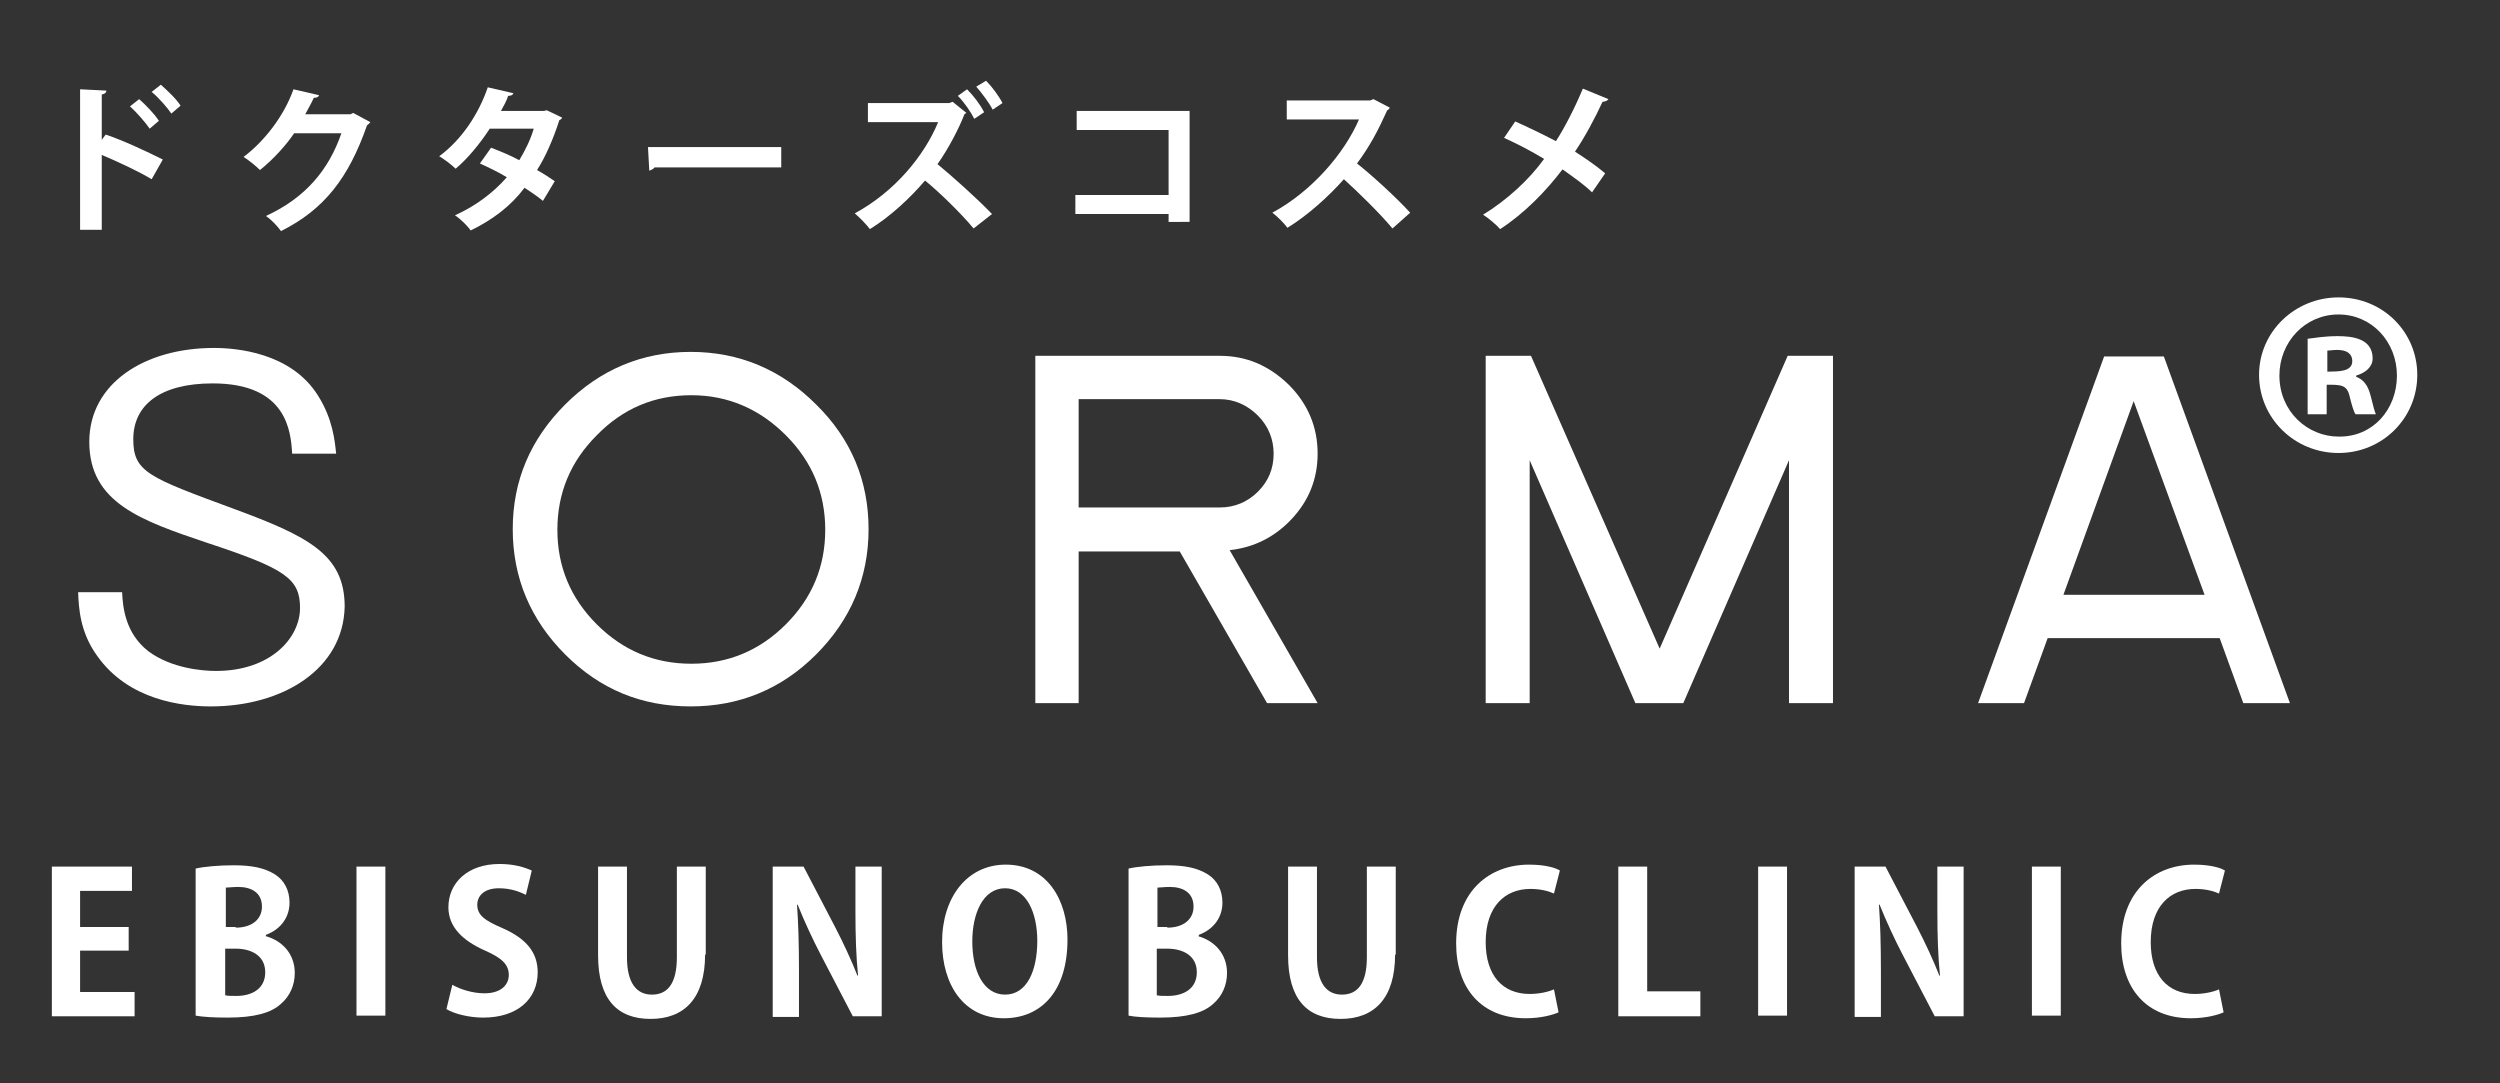
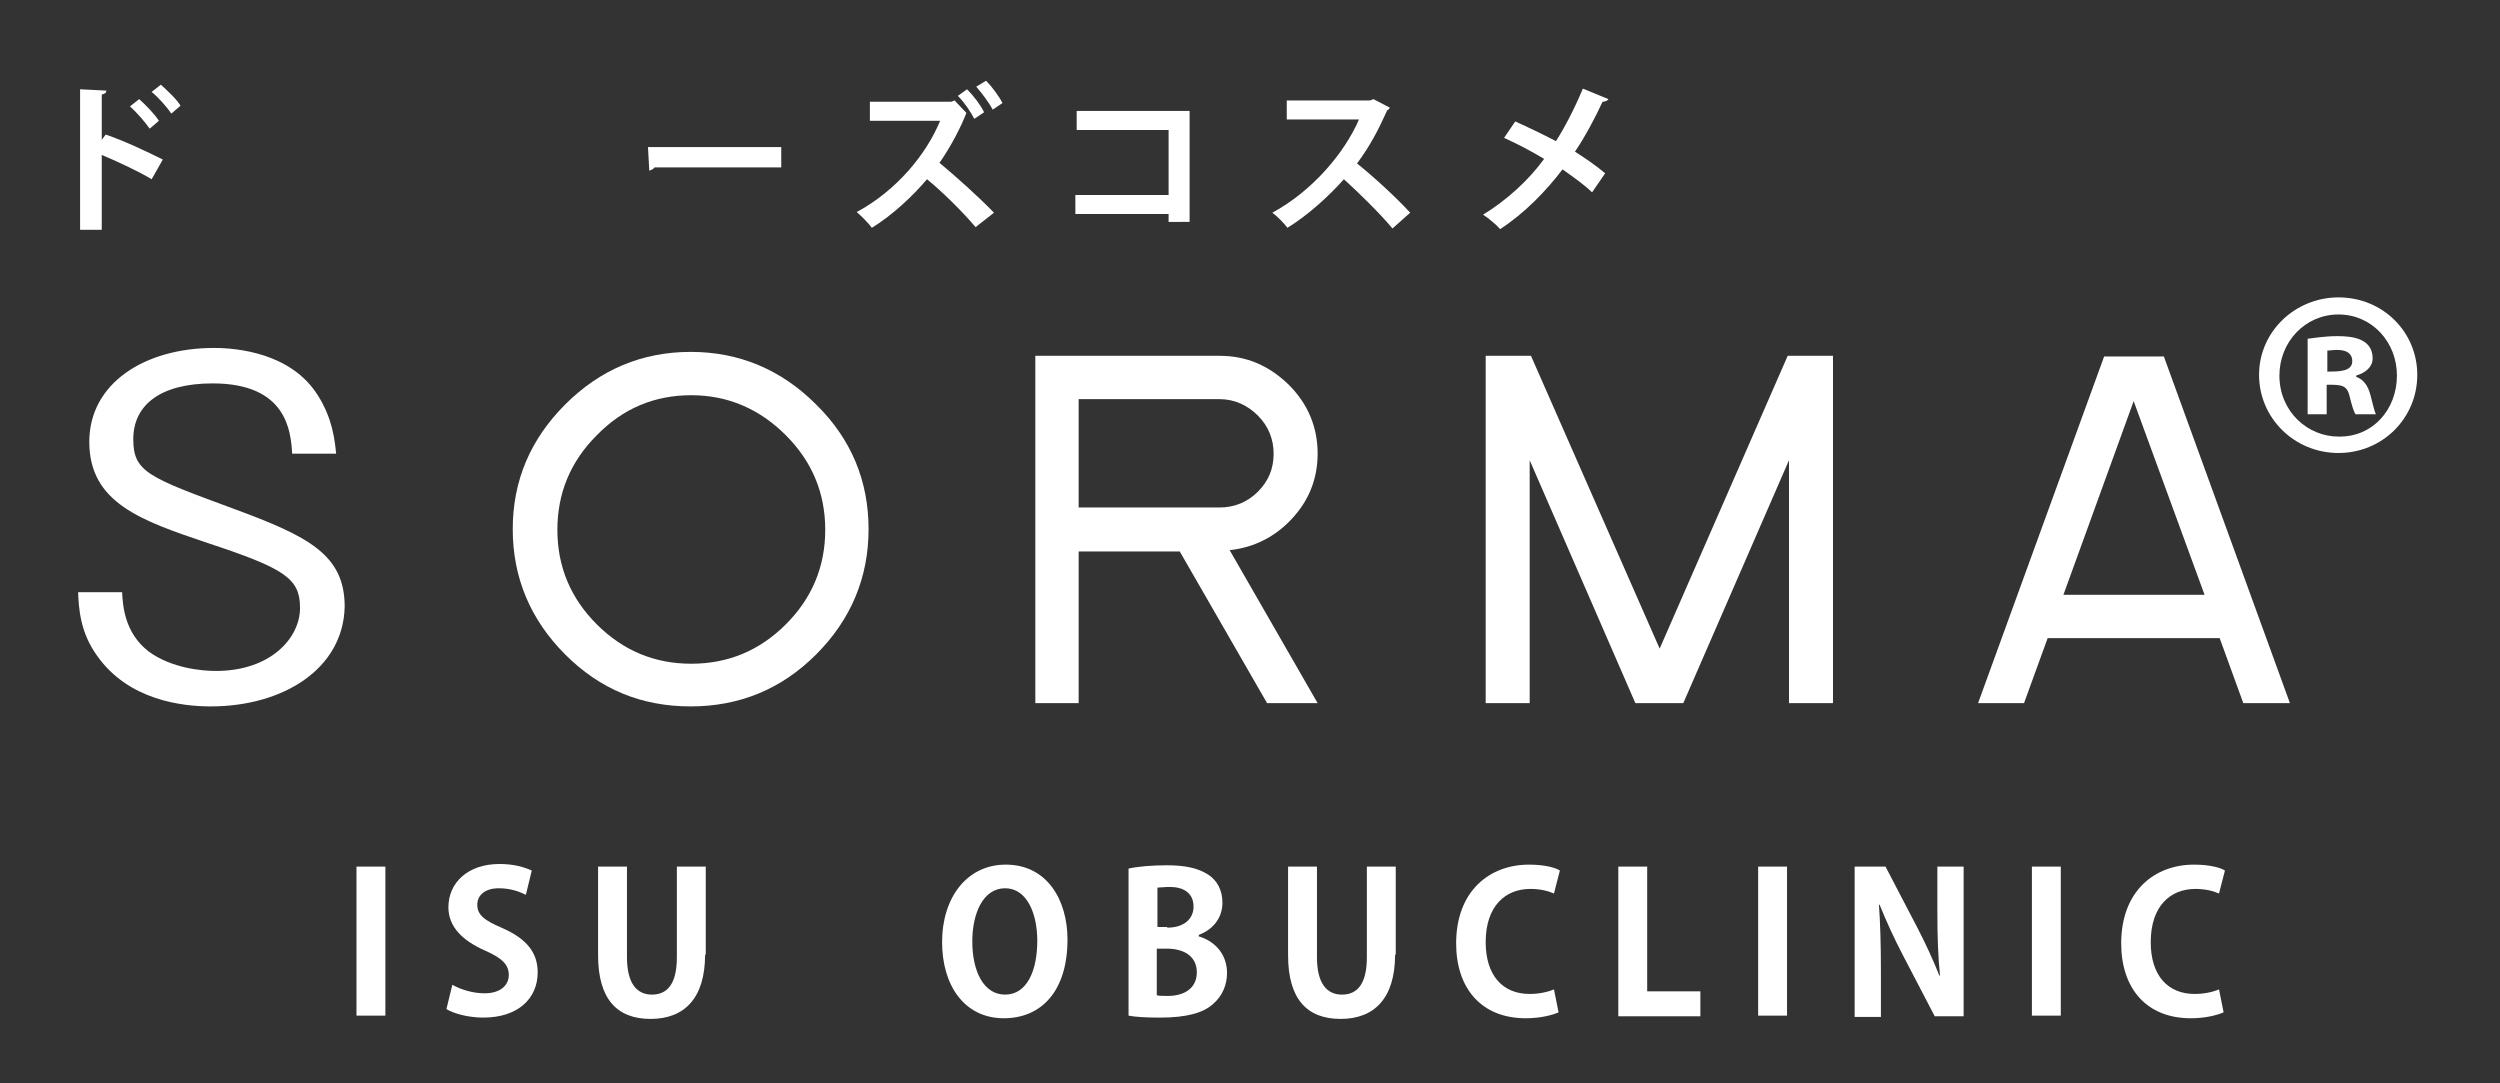
<svg xmlns="http://www.w3.org/2000/svg" version="1.1" id="レイヤー_1" x="0px" y="0px" viewBox="0 0 380.8 165" style="enable-background:new 0 0 380.8 165;" xml:space="preserve">
  <rect x="0" y="0" width="380.8" height="165" fill="#333333" stroke="none" />
  <style type="text/css">
	.st0{fill:#FFFFFF;}
</style>
  <g>
    <g>
      <path class="st0" d="M132.3,80.6c0,7.4-2.7,13.8-8,19.1s-11.7,7.9-19.1,7.9c-7.5,0-13.8-2.6-19.1-7.9c-5.3-5.3-8-11.7-8-19.1    s2.7-13.7,8-19s11.7-8,19.1-8s13.8,2.7,19.1,8C129.7,66.9,132.3,73.3,132.3,80.6 M125.7,80.7c0-5.6-2-10.4-6-14.4    s-8.8-6.1-14.4-6.1s-10.4,2-14.4,6.1c-4,4-6,8.8-6,14.4s2,10.4,6,14.4s8.8,6,14.4,6s10.4-2,14.4-6S125.7,86.3,125.7,80.7" />
      <path class="st0" d="M179.7,84h-15.4v23.1h-6.6V54.2h28.1c4.1,0,7.5,1.5,10.5,4.4c2.9,2.9,4.4,6.4,4.4,10.5c0,3.8-1.3,7.1-3.9,9.9    c-2.6,2.8-5.8,4.4-9.5,4.8l13.4,23.3H193L179.7,84z M194,69.1c0-2.2-0.8-4.2-2.4-5.8c-1.6-1.6-3.6-2.5-5.8-2.5h-21.5v16.5h21.5    c2.2,0,4.2-0.8,5.8-2.4C193.2,73.3,194,71.4,194,69.1" />
      <polygon class="st0" points="272.5,70.1 256.4,107.1 249.1,107.1 233,70.1 233,107.1 226.3,107.1 226.3,54.2 233.2,54.2     252.8,98.8 272.3,54.2 279.2,54.2 279.2,107.1 272.5,107.1   " />
      <path class="st0" d="M338.1,97.2h-26.2l-3.6,9.9h-7l19.2-52.8h9.1l19.2,52.8h-7.1L338.1,97.2z M314.3,90.6h21.5L325,61.1    L314.3,90.6z" />
      <path class="st0" d="M32.1,107.6c-4.3,0-12.5-0.9-17.3-7.7c-2.6-3.6-2.8-7.2-2.9-9.7h6.7c0.1,2.1,0.4,6.2,4,9    c3.5,2.6,8.2,3,10.3,3c8.3,0,12.8-5,12.8-9.6c0-4.5-2.3-6-14.1-9.9c-10.1-3.4-18-6.1-18-15.4c0-8.9,8.4-14.3,19-14.3    c3.4,0,11.7,0.7,15.8,7.2c2.3,3.6,2.6,7,2.8,8.9h-6.7c-0.2-3.4-0.8-10.7-12.1-10.7c-8,0-12.1,3.3-12.1,8.5c0,5,2.3,5.8,15.3,10.6    c11.4,4.2,16.9,7,16.9,14.9C52.3,101.9,43.1,107.6,32.1,107.6" />
    </g>
    <g>
      <path class="st0" d="M356.2,45.3c6.8,0,12,5.3,12,11.8c0,6.6-5.3,11.9-12,11.9s-12.1-5.3-12.1-11.9S349.6,45.3,356.2,45.3z     M356.2,66.5c5.2,0.1,8.9-4.1,8.9-9.3c0-5.1-3.8-9.3-8.9-9.3s-9,4.2-9,9.3C347.2,62.7,351.5,66.5,356.2,66.5z M351.5,63.1V51.6    c0.9-0.1,2.5-0.4,4.6-0.4c2.3,0,5.3,0.4,5.3,3.4c0,1.3-1.1,2.2-2.5,2.6v0.2c1.1,0.4,1.8,1.3,2.2,2.9c0.4,1.6,0.6,2.4,0.8,2.8h-3.1    c-0.3-0.4-0.6-1.5-0.9-2.7c-0.4-1.8-1.3-1.8-3.5-1.8v4.5H351.5z M354.5,56.6c1.8,0,3.8,0,3.8-1.6c0-1.1-0.8-1.7-2.3-1.7    c-0.7,0-1.1,0.1-1.5,0.1V56.6z" />
    </g>
  </g>
  <g>
    <path class="st0" d="M23.1,27.3c-2-1.2-5.2-2.7-7.6-3.7V35h-3.3V13.6l4,0.2c0,0.3-0.2,0.5-0.7,0.6v6.9l0.6-0.8   c2.7,0.9,6.3,2.6,8.7,3.8L23.1,27.3z M21.2,15.1c0.9,0.8,2.3,2.2,3,3.3l-1.4,1.2c-0.6-0.9-2-2.5-3-3.4L21.2,15.1z M24.5,12.9   c1,0.9,2.4,2.2,3,3.2l-1.4,1.2c-0.6-0.9-2-2.5-3-3.3L24.5,12.9z" />
-     <path class="st0" d="M56.4,18.6c-0.1,0.2-0.3,0.3-0.5,0.5c-2.8,8-6.5,12.8-13.1,16.1c-0.5-0.7-1.4-1.7-2.3-2.3   c6.1-2.8,9.6-7.1,11.5-12.6h-7.2c-1.2,1.8-3.2,4-5.2,5.6c-0.6-0.6-1.7-1.5-2.5-2c3.2-2.4,6.2-6.3,7.6-10.3l3.9,0.9   c-0.1,0.3-0.4,0.4-0.8,0.4c-0.4,0.9-0.9,1.7-1.3,2.5h6.9l0.4-0.2L56.4,18.6z" />
-     <path class="st0" d="M85.6,17.9c0,0.2-0.2,0.3-0.4,0.4c-0.9,2.8-2.1,5.6-3.4,7.6c0.9,0.5,2,1.2,2.7,1.7l-1.8,3   c-0.7-0.6-1.9-1.4-2.8-2c-2.1,2.8-4.9,4.9-8.2,6.5c-0.5-0.7-1.6-1.8-2.4-2.3c3.1-1.4,5.8-3.4,7.9-5.8c-1.3-0.8-2.8-1.5-4.1-2.1   l1.7-2.4c1.3,0.5,2.8,1.1,4.3,1.9c0.9-1.5,1.7-3.1,2.2-4.8h-6.7c-1.5,2.3-3.4,4.6-5.2,6.1c-0.6-0.6-1.8-1.5-2.5-1.9   c3.4-2.5,6-6.4,7.4-10.5l3.9,0.9c-0.1,0.3-0.4,0.4-0.8,0.4c-0.2,0.7-0.7,1.6-1.1,2.3h6.5l0.5-0.1L85.6,17.9z" />
    <path class="st0" d="M98.7,22.4H119v3.1H99.7c-0.1,0.2-0.5,0.4-0.8,0.5L98.7,22.4z" />
-     <path class="st0" d="M147.2,17.2c-0.1,0.1-0.2,0.1-0.3,0.2c-0.8,2.1-2.4,5.2-4.1,7.6c2.3,1.9,6,5.2,8.3,7.6l-2.8,2.2   c-2-2.4-5.3-5.6-7.4-7.3c-2.2,2.6-5.3,5.5-8.4,7.4c-0.5-0.7-1.6-1.8-2.3-2.4c6.1-3.3,10.6-8.8,12.7-13.9h-10.7l0-2.9h12.4l0.5-0.2   L147.2,17.2z M147.3,13.6c1,1,2,2.3,2.6,3.5l-1.5,1c-0.5-1-1.5-2.5-2.5-3.5L147.3,13.6z M150.2,12.3c0.9,0.9,2,2.4,2.5,3.4l-1.5,1   c-0.5-1-1.7-2.6-2.5-3.5L150.2,12.3z" />
+     <path class="st0" d="M147.2,17.2c-0.8,2.1-2.4,5.2-4.1,7.6c2.3,1.9,6,5.2,8.3,7.6l-2.8,2.2   c-2-2.4-5.3-5.6-7.4-7.3c-2.2,2.6-5.3,5.5-8.4,7.4c-0.5-0.7-1.6-1.8-2.3-2.4c6.1-3.3,10.6-8.8,12.7-13.9h-10.7l0-2.9h12.4l0.5-0.2   L147.2,17.2z M147.3,13.6c1,1,2,2.3,2.6,3.5l-1.5,1c-0.5-1-1.5-2.5-2.5-3.5L147.3,13.6z M150.2,12.3c0.9,0.9,2,2.4,2.5,3.4l-1.5,1   c-0.5-1-1.7-2.6-2.5-3.5L150.2,12.3z" />
    <path class="st0" d="M181.2,16.9v16.9H178v-1.2h-14.2v-2.9H178v-9.9h-14v-2.9H181.2z" />
    <path class="st0" d="M211.7,16.4c-0.1,0.2-0.2,0.3-0.4,0.4c-1.4,3.1-2.6,5.4-4.6,8.1c2.4,1.9,6,5.2,8.1,7.5l-2.7,2.4   c-1.9-2.3-5.4-5.7-7.4-7.5c-2.3,2.6-5.5,5.5-8.6,7.4c-0.5-0.7-1.6-1.8-2.3-2.3c6.1-3.3,11-9.1,13.2-14.2h-11v-2.9h12.7l0.5-0.2   L211.7,16.4z" />
    <path class="st0" d="M230.8,18.5c2,0.9,4.1,1.9,6.2,3c1.3-2,2.9-5.1,4.1-8l3.9,1.6c-0.1,0.2-0.5,0.4-0.9,0.4   c-1.1,2.4-2.7,5.4-4.2,7.6c1.4,0.9,3.2,2.1,4.6,3.3l-2,2.9c-1.1-1.1-2.8-2.3-4.5-3.5c-2.5,3.3-5.8,6.7-9.5,9.1   c-0.5-0.6-1.8-1.7-2.6-2.2c3.6-2.2,7-5.3,9.3-8.5c-2-1.2-4.1-2.3-6.1-3.2L230.8,18.5z" />
  </g>
  <g>
-     <path class="st0" d="M20.6,154.8H7.9V132h12.2v3.7h-7.9v5.5h7.4v3.6h-7.4v6.3h8.3V154.8z" />
-     <path class="st0" d="M40.5,142.6c2.5,0.7,4.4,2.7,4.4,5.6c0,1.8-0.7,3.5-2.1,4.7c-1.5,1.4-4.1,2.1-8.1,2.1c-2.2,0-3.8-0.1-4.9-0.3   v-22.4c1.3-0.3,3.5-0.5,5.8-0.5c2.8,0,4.7,0.4,6.3,1.4c1.4,0.9,2.2,2.4,2.2,4.3c0,2.1-1.2,4-3.6,4.9V142.6z M35.9,141.3   c2.5,0,4-1.3,4-3.2c0-2.2-1.7-3-3.6-3c-0.9,0-1.5,0.1-1.9,0.1v6H35.9z M34.3,151.6c0.4,0.1,1,0.1,1.7,0.1c2.4,0,4.4-1.1,4.4-3.6   c0-2.6-2.2-3.6-4.5-3.6h-1.6V151.6z" />
    <path class="st0" d="M54.3,132h4.4v22.7h-4.4V132z" />
    <path class="st0" d="M80.1,136.3c-0.8-0.4-2.2-1-4.1-1c-2.3,0-3.3,1.2-3.3,2.5c0,1.6,1.1,2.4,3.9,3.6c3.6,1.6,5.3,3.7,5.3,6.7   c0,4-3,6.9-8.3,6.9c-2.2,0-4.5-0.6-5.6-1.3l0.9-3.7c1.2,0.7,3.1,1.3,4.9,1.3c2.4,0,3.7-1.2,3.7-2.8c0-1.6-1.1-2.6-3.6-3.7   c-3.4-1.5-5.6-3.6-5.6-6.6c0-3.7,2.9-6.6,7.8-6.6c2.2,0,3.8,0.5,4.9,1L80.1,136.3z" />
    <path class="st0" d="M107.4,145.4c0,6.7-3.2,9.8-8.3,9.8c-5.1,0-8-3-8-9.7V132h4.4v13.8c0,4,1.5,5.7,3.8,5.7c2.4,0,3.8-1.7,3.8-5.7   V132h4.4V145.4z" />
-     <path class="st0" d="M134.3,154.8h-4.4l-4.9-9.4c-1.2-2.3-2.5-5.1-3.5-7.6h-0.1c0.2,2.8,0.3,6,0.3,10.1v7h-4V132h4.7l4.8,9.2   c1.2,2.3,2.5,5.1,3.4,7.4h0.1c-0.3-2.9-0.4-6.1-0.4-9.8V132h4V154.8z" />
    <path class="st0" d="M162.6,143.1c0,7.9-4,12-9.7,12c-6,0-9.4-5-9.4-11.6c0-6.8,3.8-11.8,9.7-11.8   C159.5,131.7,162.6,137.1,162.6,143.1z M148.1,143.4c0,4.5,1.7,8.1,5,8.1c3.3,0,4.9-3.6,4.9-8.2c0-4.2-1.6-8-4.9-8   C149.7,135.3,148.1,139.2,148.1,143.4z" />
    <path class="st0" d="M182.5,142.6c2.5,0.7,4.4,2.7,4.4,5.6c0,1.8-0.7,3.5-2.1,4.7c-1.5,1.4-4.1,2.1-8.1,2.1c-2.2,0-3.8-0.1-4.8-0.3   v-22.4c1.3-0.3,3.5-0.5,5.8-0.5c2.8,0,4.7,0.4,6.3,1.4c1.4,0.9,2.2,2.4,2.2,4.3c0,2.1-1.2,4-3.6,4.9V142.6z M177.8,141.3   c2.5,0,4-1.3,4-3.2c0-2.2-1.7-3-3.6-3c-0.9,0-1.5,0.1-1.9,0.1v6H177.8z M176.2,151.6c0.4,0.1,1,0.1,1.7,0.1c2.4,0,4.4-1.1,4.4-3.6   c0-2.6-2.2-3.6-4.5-3.6h-1.6V151.6z" />
    <path class="st0" d="M212.5,145.4c0,6.7-3.2,9.8-8.3,9.8c-5.1,0-8-3-8-9.7V132h4.4v13.8c0,4,1.5,5.7,3.8,5.7c2.4,0,3.8-1.7,3.8-5.7   V132h4.4V145.4z" />
    <path class="st0" d="M237.4,154.2c-0.9,0.4-2.7,0.9-5,0.9c-6.8,0-10.6-4.6-10.6-11.4c0-8,5.1-12,11.1-12c2.5,0,4.1,0.5,4.7,0.9   l-0.9,3.5c-0.9-0.4-2.1-0.7-3.6-0.7c-3.8,0-6.8,2.6-6.8,8.1c0,5.1,2.6,7.9,6.7,7.9c1.4,0,2.8-0.3,3.7-0.7L237.4,154.2z" />
    <path class="st0" d="M259,154.8h-12.5V132h4.4v19h8.1V154.8z" />
    <path class="st0" d="M267.8,132h4.4v22.7h-4.4V132z" />
    <path class="st0" d="M299.1,154.8h-4.4l-4.9-9.4c-1.2-2.3-2.5-5.1-3.5-7.6h-0.1c0.2,2.8,0.3,6,0.3,10.1v7h-4V132h4.7l4.8,9.2   c1.2,2.3,2.5,5.1,3.4,7.4h0.1c-0.3-2.9-0.4-6.1-0.4-9.8V132h4V154.8z" />
    <path class="st0" d="M309.5,132h4.4v22.7h-4.4V132z" />
    <path class="st0" d="M338.7,154.2c-0.9,0.4-2.7,0.9-5,0.9c-6.8,0-10.6-4.6-10.6-11.4c0-8,5.1-12,11.1-12c2.5,0,4.1,0.5,4.7,0.9   l-0.9,3.5c-0.9-0.4-2.1-0.7-3.6-0.7c-3.8,0-6.8,2.6-6.8,8.1c0,5.1,2.6,7.9,6.7,7.9c1.4,0,2.8-0.3,3.7-0.7L338.7,154.2z" />
  </g>
</svg>